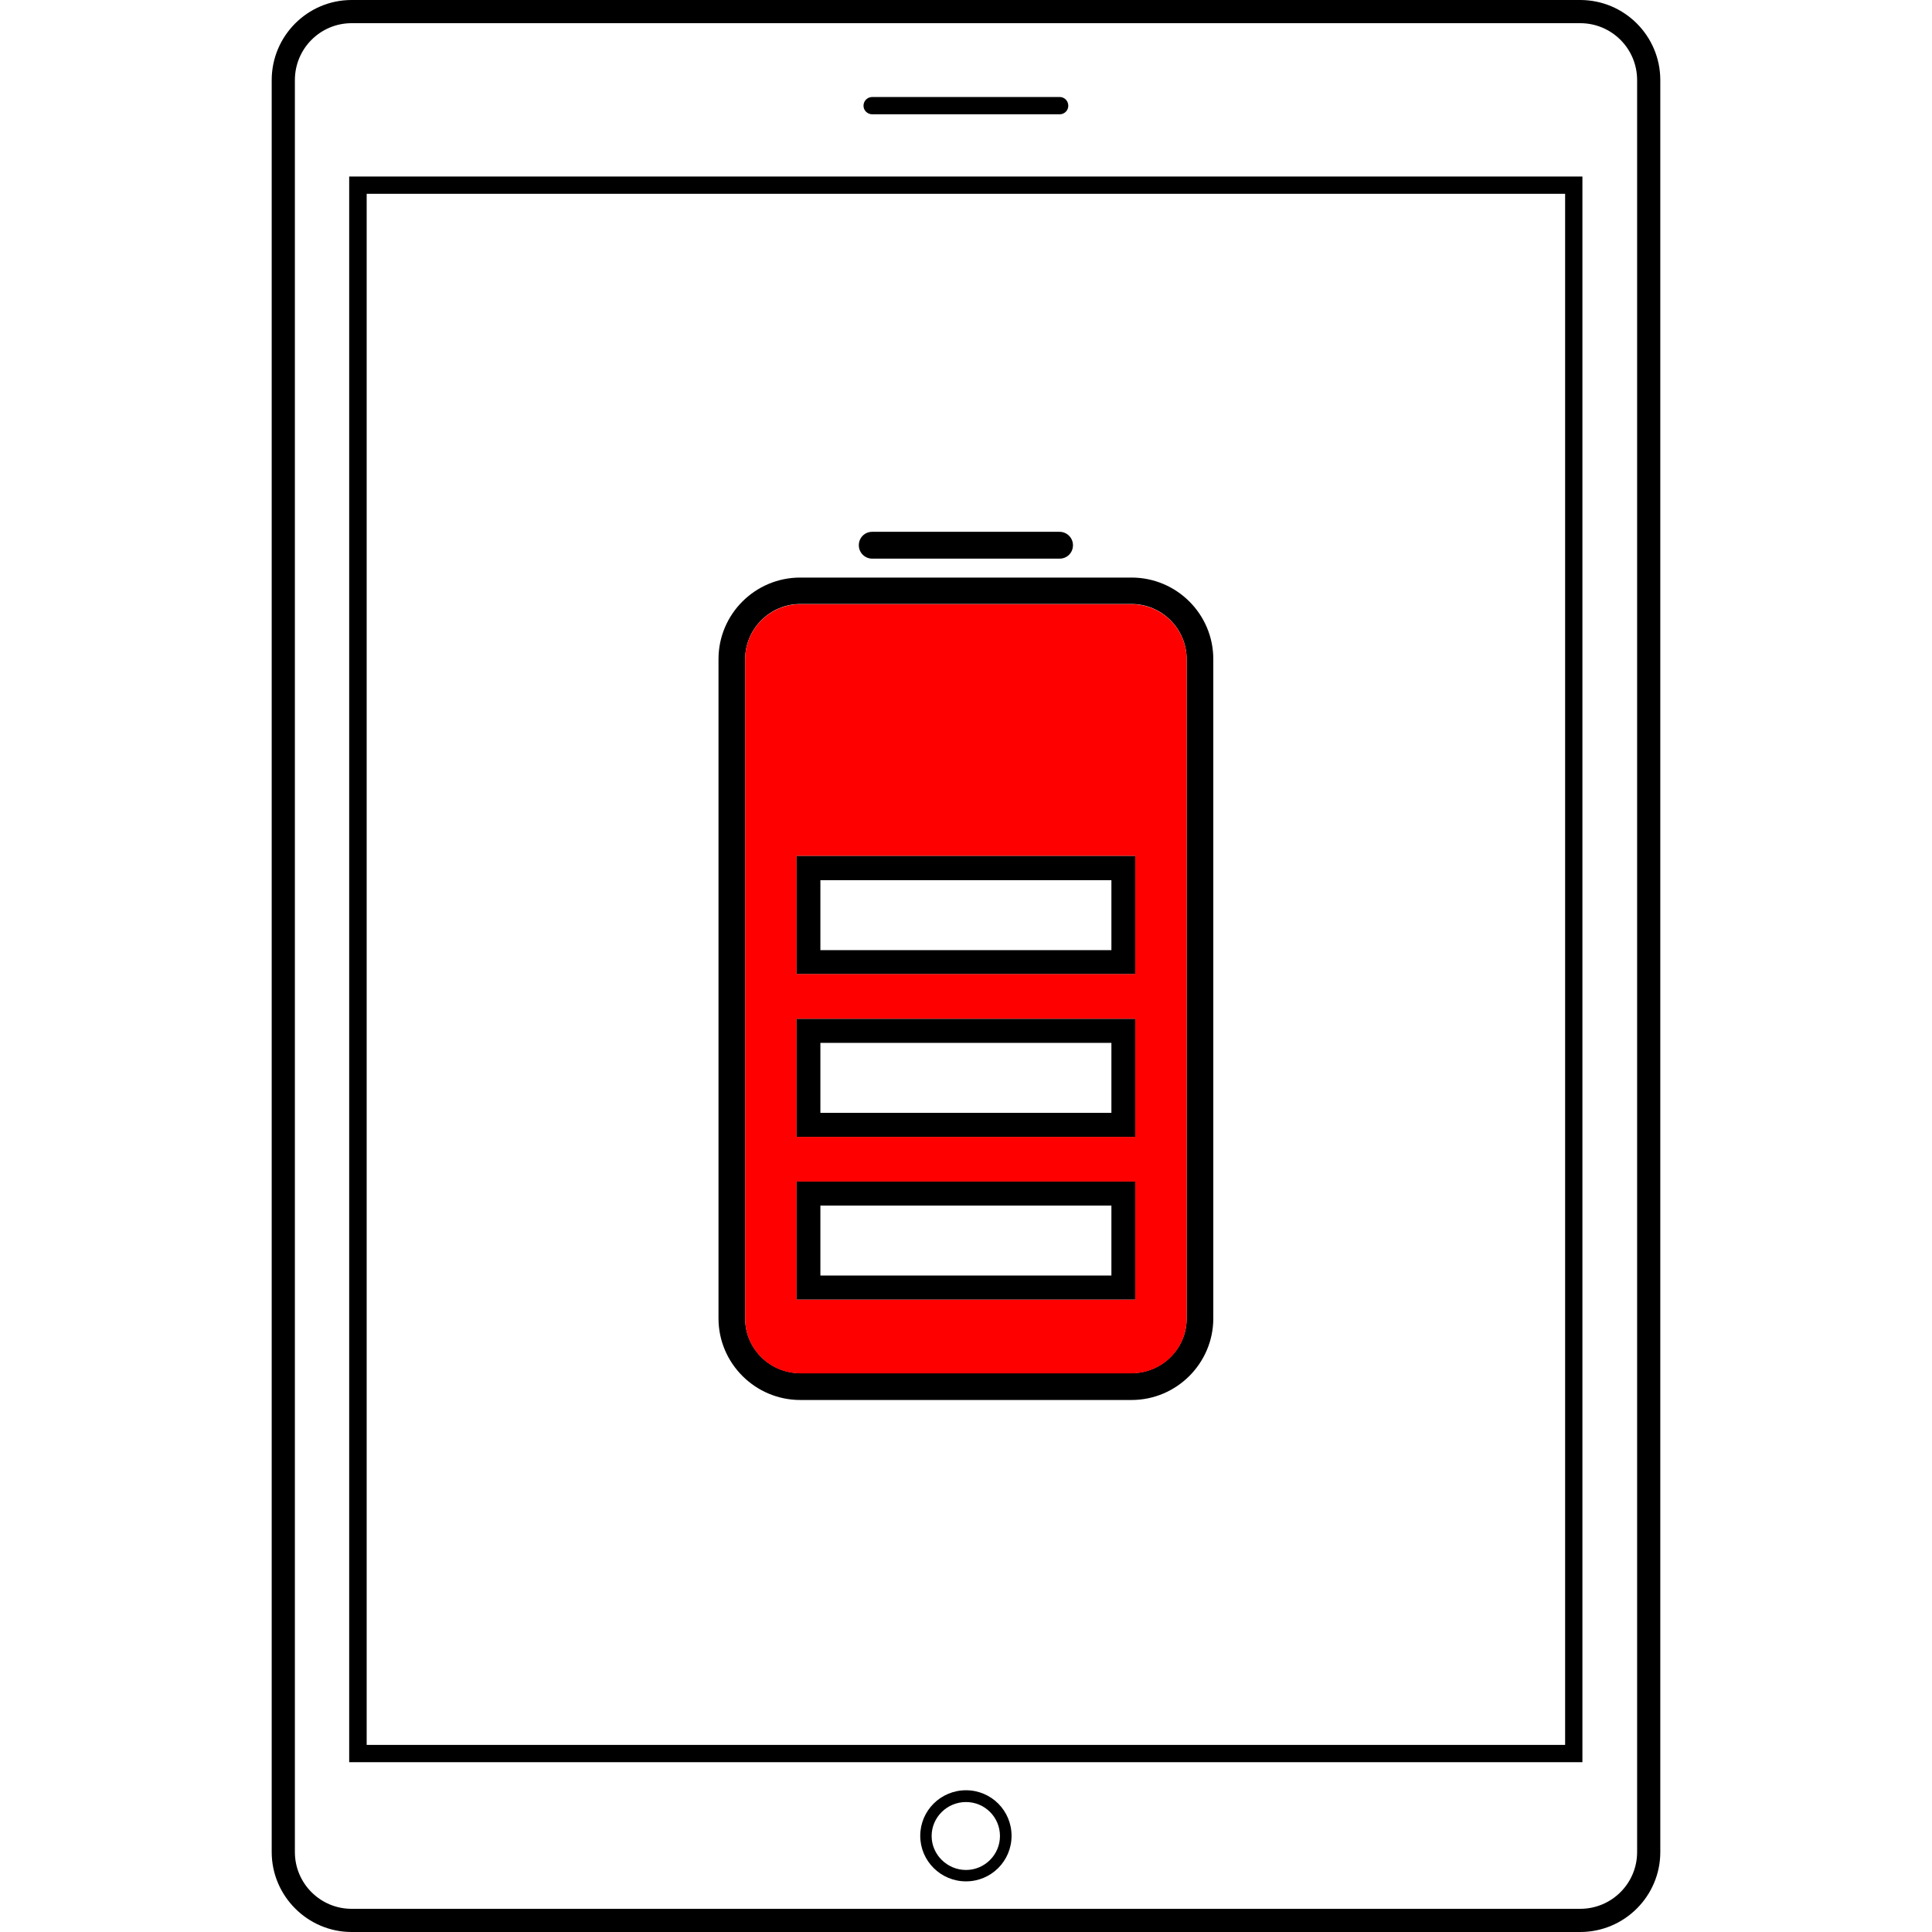
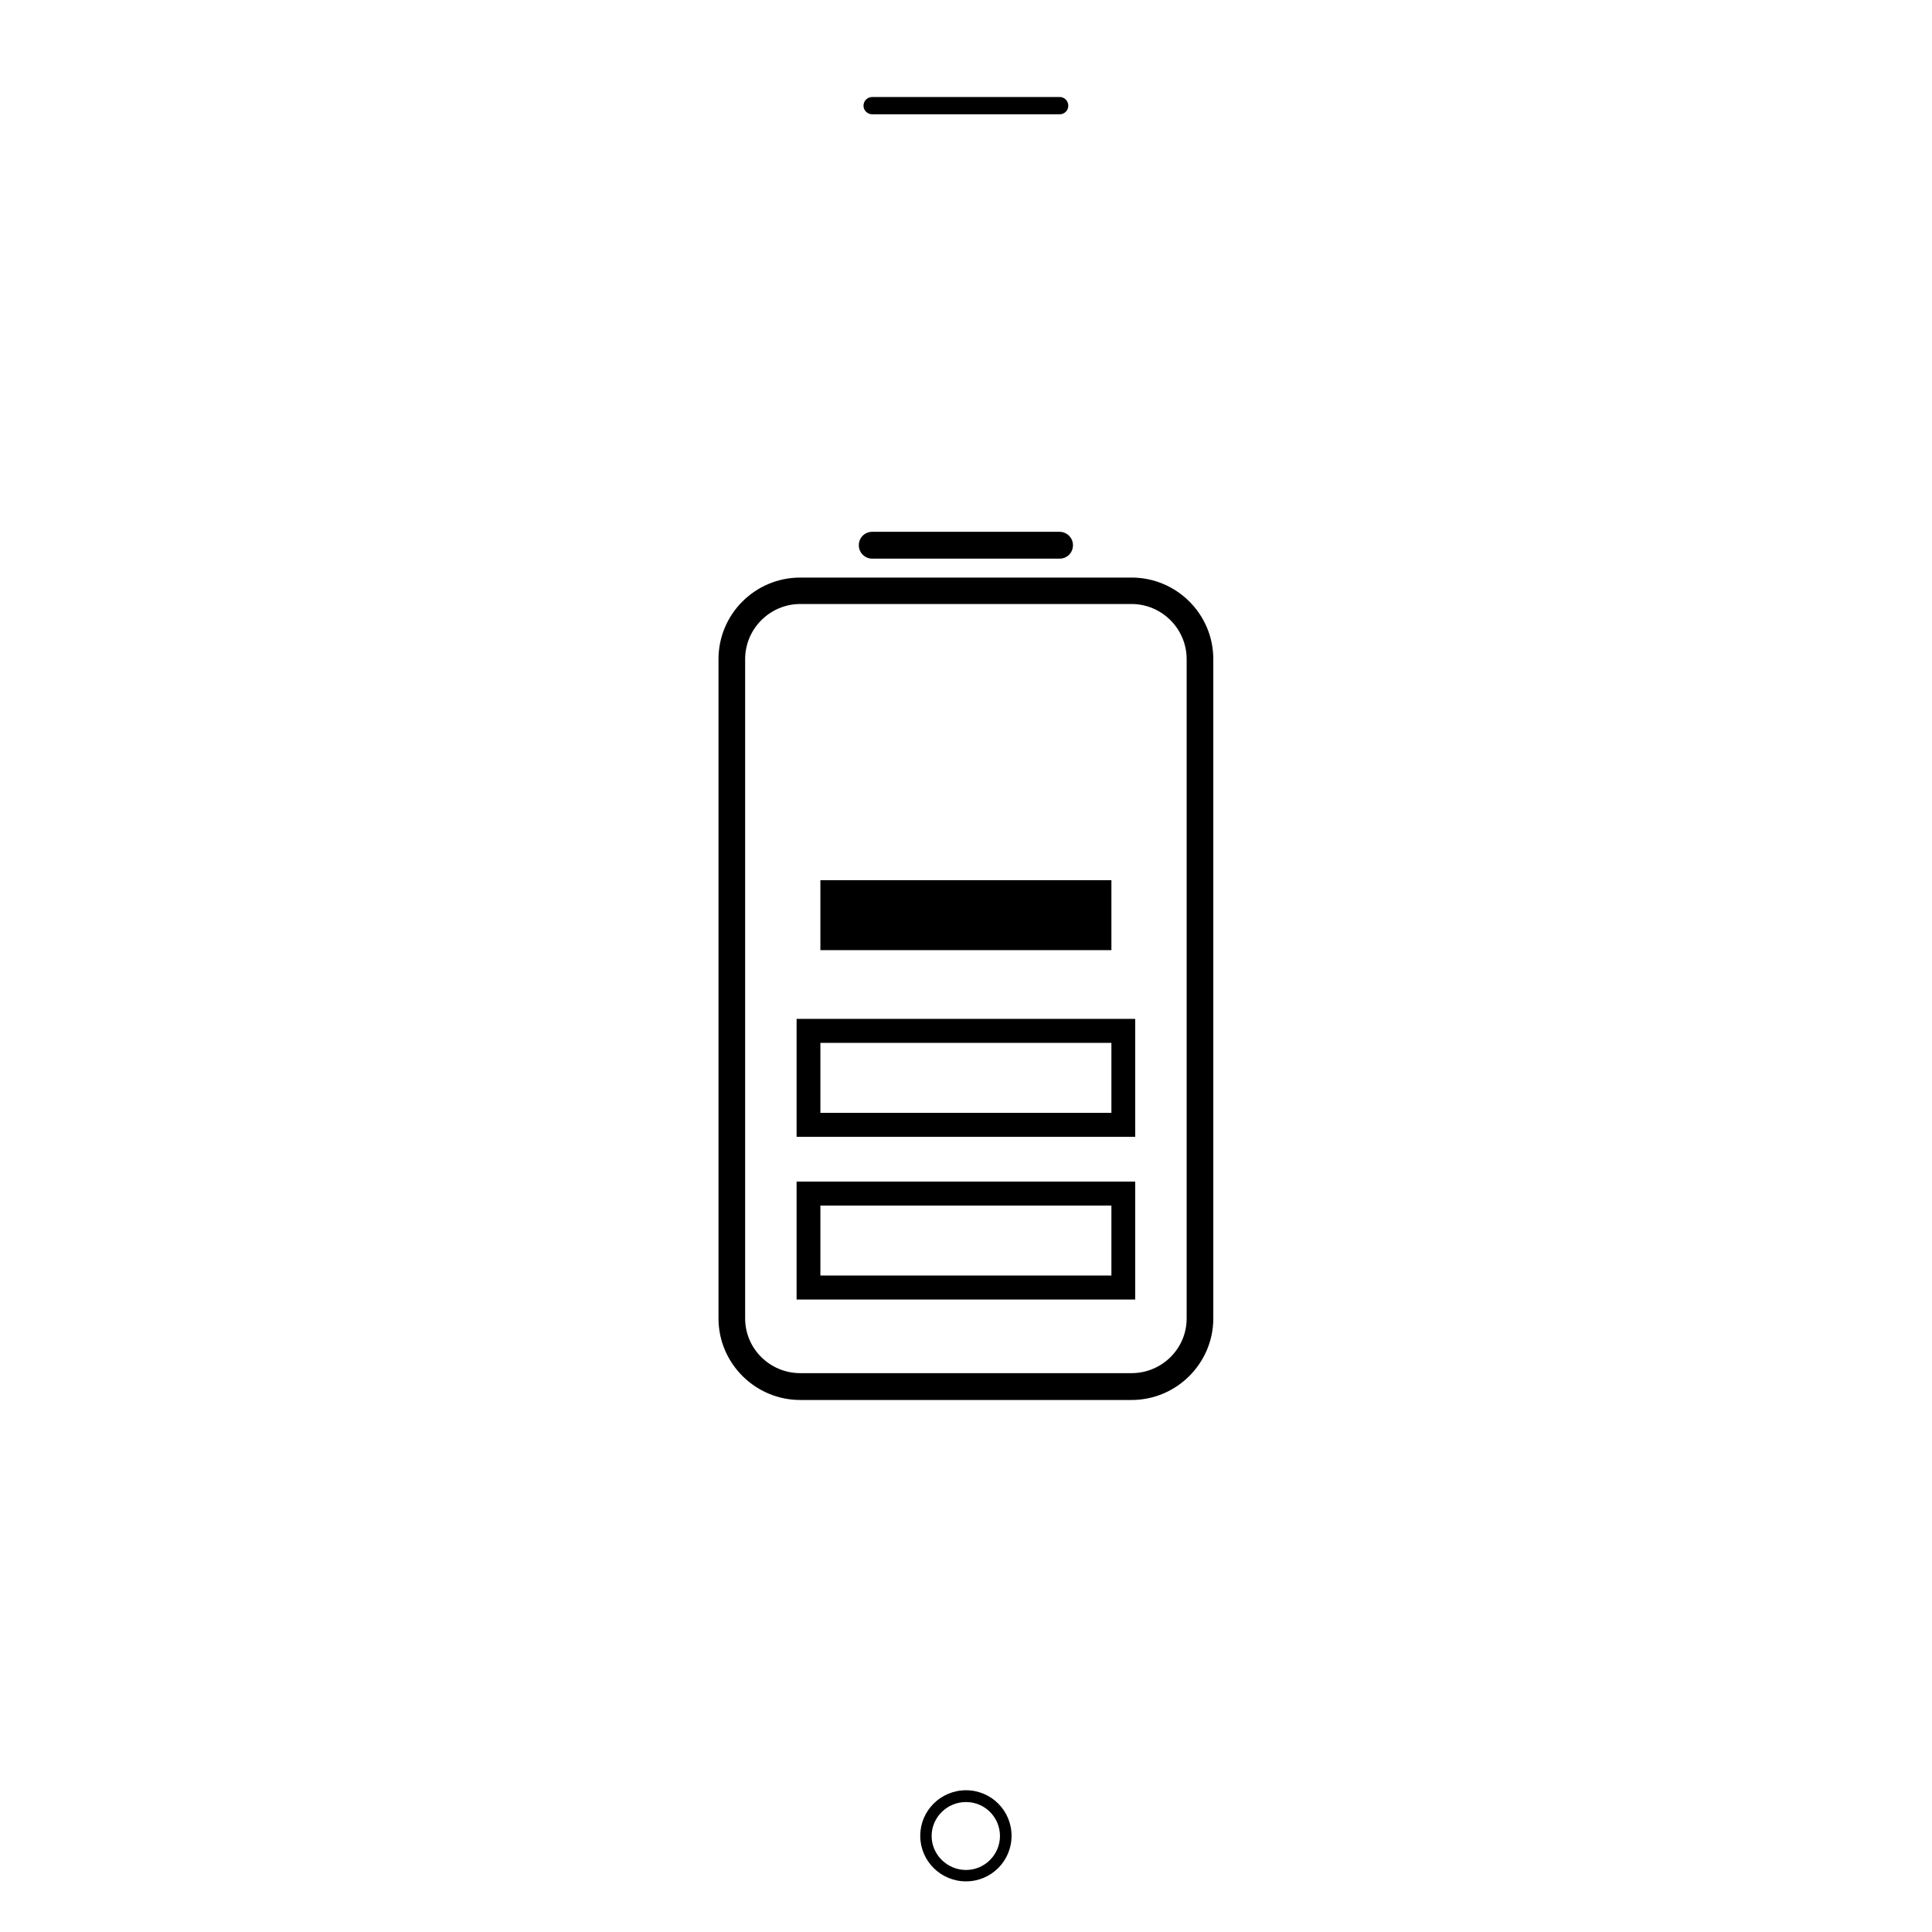
<svg xmlns="http://www.w3.org/2000/svg" id="Layer_1" data-name="Layer 1" viewBox="0 0 95 95">
  <defs>
    <style>
      .cls-1 {
        fill: red;
      }
    </style>
  </defs>
  <g>
    <g>
      <path d="m55.64,28.4h-16.29c-2.22,0-4.02,1.8-4.02,4.01v32.42c0,2.21,1.81,4.01,4.02,4.01h16.29c2.22,0,4.02-1.81,4.02-4.01v-32.42c0-2.22-1.81-4.01-4.02-4.01Zm2.71,36.43c0,1.49-1.22,2.69-2.71,2.69h-16.29c-1.49,0-2.71-1.2-2.71-2.69v-32.42c0-1.49,1.22-2.71,2.71-2.71h16.29c1.49,0,2.71,1.22,2.71,2.71v32.42Z" />
-       <path class="cls-1" d="m55.64,29.71h-16.29c-1.49,0-2.71,1.22-2.71,2.71v32.42c0,1.49,1.22,2.69,2.71,2.69h16.29c1.49,0,2.71-1.2,2.71-2.69v-32.42c0-1.49-1.22-2.71-2.71-2.71Zm.18,34.19h-16.65v-5.8h16.65v5.8Zm0-8h-16.65v-5.8h16.65v5.8Zm0-8.01h-16.65v-5.8h16.65v5.8Z" />
    </g>
    <path d="m39.17,58.1v5.8h16.65v-5.8h-16.65Zm15.48,4.62h-14.31v-3.44h14.31v3.44Z" />
    <path d="m39.17,50.1v5.8h16.65v-5.8h-16.65Zm15.48,4.62h-14.31v-3.44h14.31v3.44Z" />
-     <path d="m39.17,42.09v5.8h16.65v-5.8h-16.65Zm15.48,4.63h-14.31v-3.44h14.31v3.44Z" />
+     <path d="m39.17,42.09v5.8h16.65h-16.65Zm15.48,4.63h-14.31v-3.44h14.31v3.44Z" />
    <path d="m52.1,27.47h-9.21c-.36,0-.66-.29-.66-.66s.29-.66.66-.66h9.21c.36,0,.66.29.66.66s-.29.66-.66.66Z" />
  </g>
  <g>
-     <path d="m77.7,0H17.29C15.12,0,13.36,1.77,13.36,3.94v87.13c0,2.16,1.77,3.93,3.93,3.93h60.41c2.18,0,3.94-1.77,3.94-3.93V3.94C81.64,1.77,79.88,0,77.7,0Zm2.8,91.07c0,1.54-1.25,2.79-2.8,2.79H17.29c-1.54,0-2.79-1.25-2.79-2.79V3.94c0-1.55,1.25-2.8,2.79-2.8h60.41c1.55,0,2.8,1.25,2.8,2.8v87.13Z" />
    <path d="m52.53,5.2c0,.23-.19.42-.42.42h-9.22c-.24,0-.43-.19-.43-.42,0-.24.19-.43.43-.43h9.22c.23,0,.42.19.42.43Z" />
-     <path d="m17.17,8.68v77.97h60.64V8.68H17.17Zm59.79,77.12H18.03V9.53h58.93v76.27Z" />
    <path d="m47.5,88.03c-1.24,0-2.25,1-2.25,2.24s1.01,2.24,2.25,2.24,2.24-1,2.24-2.24-1-2.24-2.24-2.24Zm0,3.92c-.92,0-1.69-.75-1.69-1.67s.76-1.67,1.69-1.67,1.67.75,1.67,1.67-.75,1.67-1.67,1.67Z" />
  </g>
</svg>